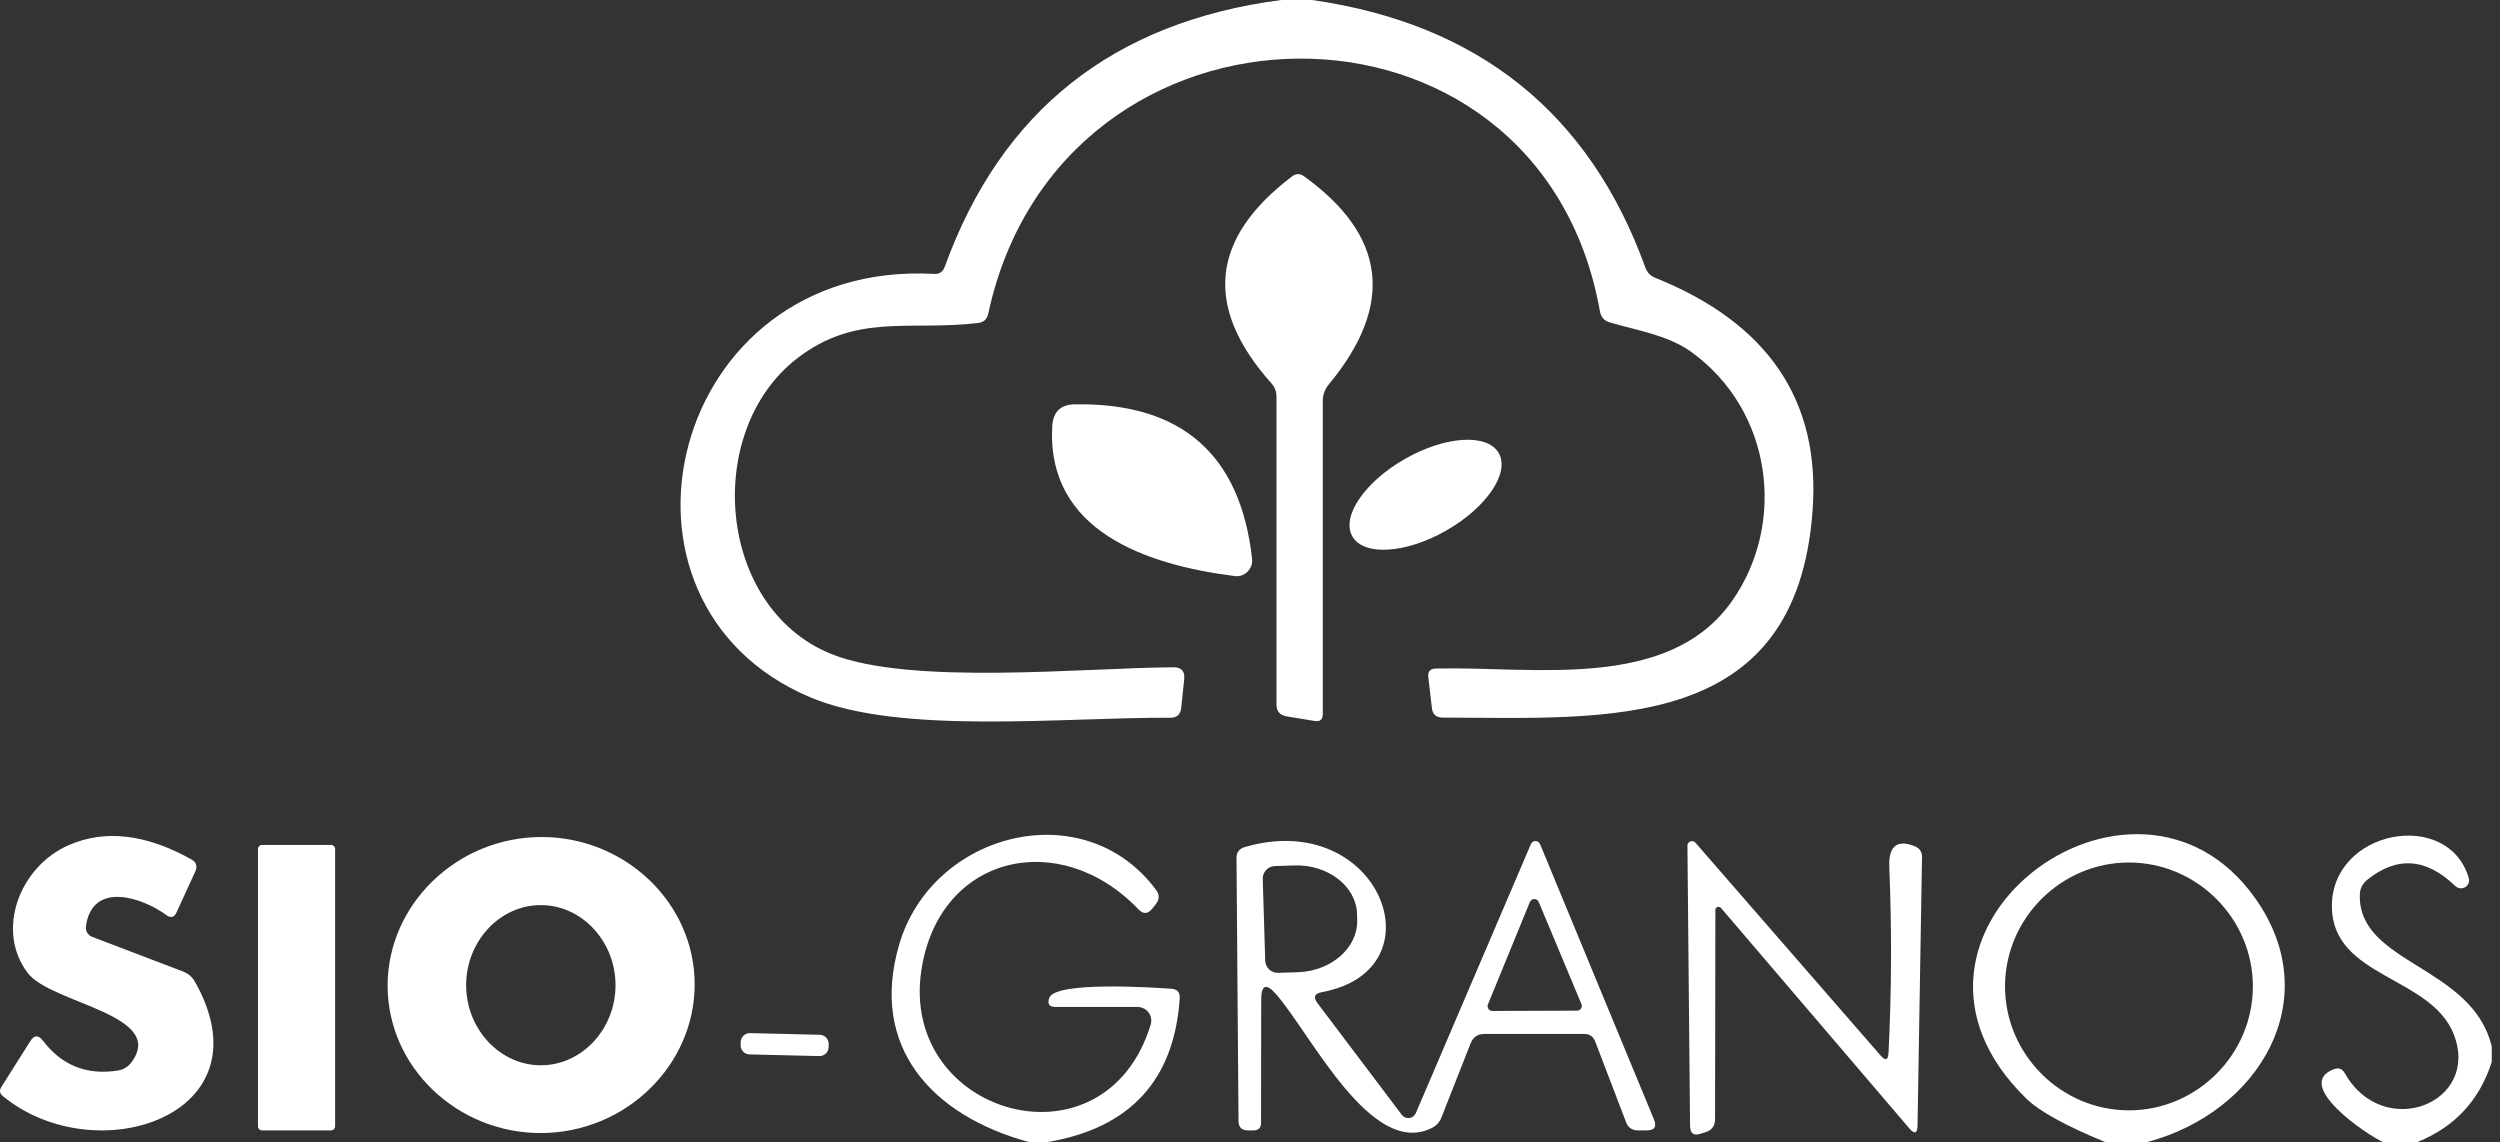
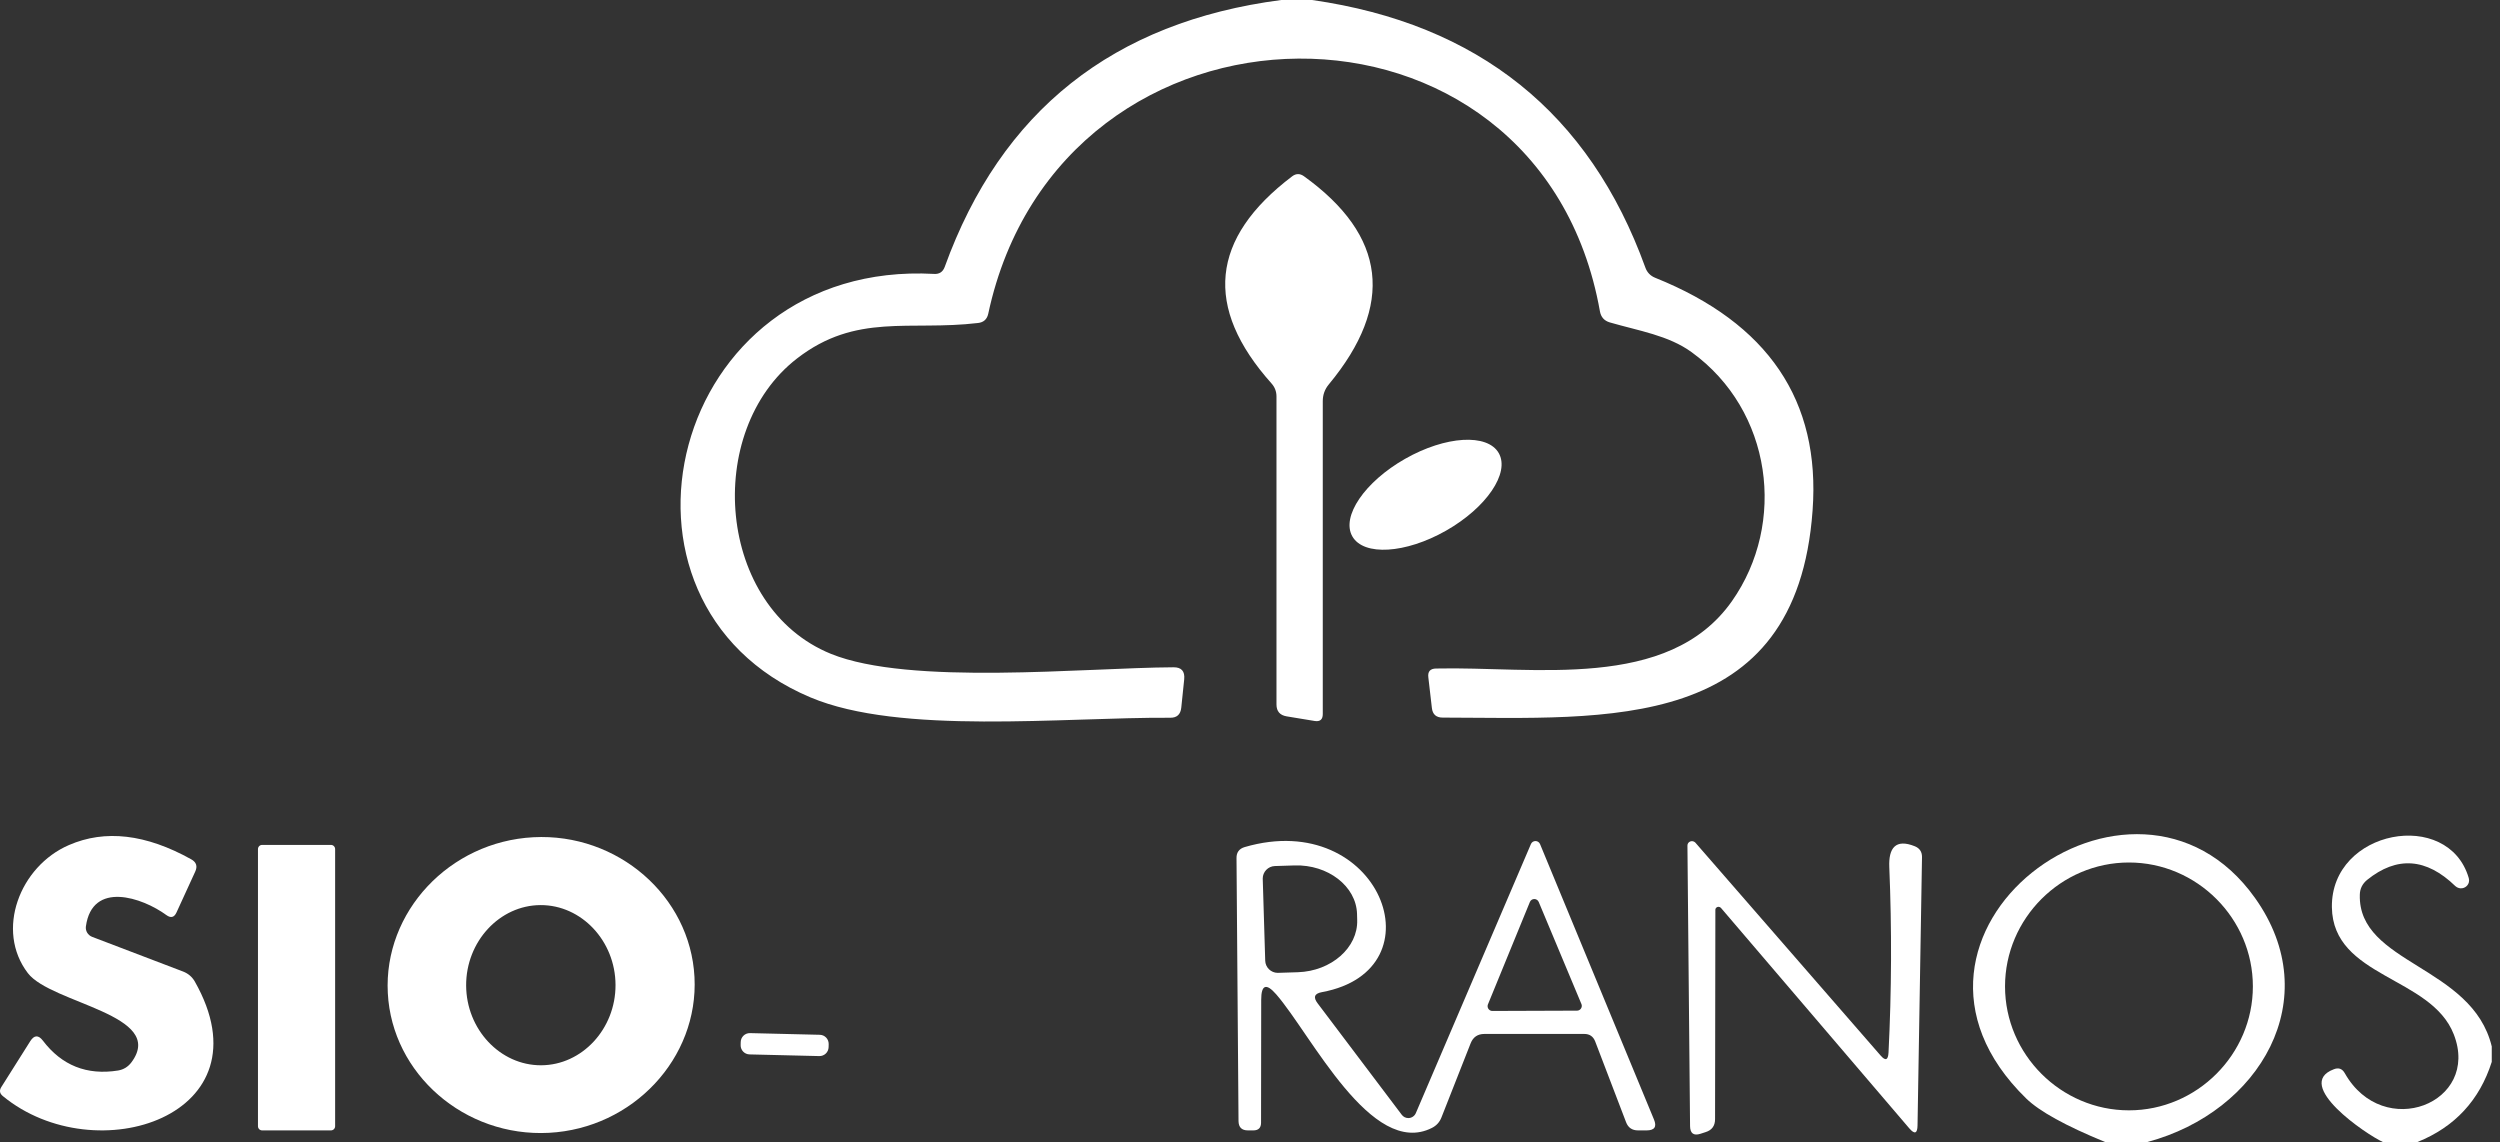
<svg xmlns="http://www.w3.org/2000/svg" width="100%" height="100%" viewBox="0 0 162 74" version="1.1" xml:space="preserve" style="fill-rule:evenodd;clip-rule:evenodd;stroke-linejoin:round;stroke-miterlimit:2;">
  <rect x="0" y="0" width="162" height="74" fill="#333333" stroke="none" />
  <g transform="matrix(1,0,0,1,-0.534,0)">
    <path d="M83.56,0L85.56,0C96.333,1.547 103.53,7.323 107.15,17.33C107.263,17.65 107.477,17.873 107.79,18C115.11,20.94 118.51,25.963 117.99,33.07C116.95,47.57 104.64,46.52 94.02,46.5C93.6,46.5 93.367,46.293 93.32,45.88L93.09,43.89C93.043,43.517 93.21,43.327 93.59,43.32C99.87,43.17 108.64,44.81 112.76,38.96C116.32,33.9 115.37,26.6 110.15,22.82C108.65,21.73 106.73,21.44 104.84,20.89C104.487,20.783 104.277,20.547 104.21,20.18C100.3,-1.86 69.25,-1.52 64.57,20.34C64.49,20.693 64.27,20.89 63.91,20.93C59.47,21.46 56.02,20.26 52.18,23.23C46.09,27.94 46.98,39.36 54.38,42.37C59.49,44.44 70.79,43.27 76.57,43.24C77.09,43.233 77.323,43.493 77.27,44.02L77.08,45.86C77.033,46.3 76.793,46.517 76.36,46.51C69.43,46.47 58.85,47.64 53.05,45.19C38.5,39.06 43.87,16.81 61.07,17.75C61.403,17.77 61.63,17.62 61.75,17.3C65.403,7.187 72.673,1.42 83.56,0Z" style="fill:white;fill-rule:nonzero;" />
  </g>
  <g transform="matrix(1,0,0,1,-0.534,0)">
    <path d="M86.25,25.99L86.25,46.27C86.25,46.623 86.077,46.773 85.73,46.72L83.91,46.42C83.47,46.347 83.25,46.09 83.25,45.65L83.25,25.69C83.25,25.37 83.143,25.09 82.93,24.85C78.523,19.917 78.967,15.443 84.26,11.43C84.513,11.237 84.77,11.233 85.03,11.42C90.37,15.267 90.907,19.763 86.64,24.91C86.38,25.223 86.25,25.583 86.25,25.99Z" style="fill:white;fill-rule:nonzero;" />
  </g>
  <g transform="matrix(1,0,0,1,-0.534,0)">
-     <path d="M70.19,26.2C77.09,26.093 80.917,29.433 81.67,36.22C81.674,36.258 81.676,36.297 81.676,36.335C81.672,36.889 81.217,37.342 80.669,37.338C80.629,37.338 80.589,37.335 80.55,37.33C74.8,36.6 68.34,34.41 68.72,27.61C68.773,26.683 69.263,26.213 70.19,26.2Z" style="fill:white;fill-rule:nonzero;" />
-   </g>
+     </g>
  <g transform="matrix(0.869,-0.494,0.494,0.869,92.376,32.06)">
    <ellipse cx="0" cy="0" rx="5.46" ry="2.68" style="fill:white;" />
  </g>
  <g transform="matrix(1,0,0,1,-0.534,0)">
    <path d="M6.1,60.03C6.059,60.321 6.231,60.605 6.51,60.71L12.41,62.96C12.73,63.087 12.977,63.297 13.15,63.59C18.09,72.28 6.74,75.99 0.71,71.02C0.51,70.853 0.48,70.66 0.62,70.44L2.5,67.46C2.753,67.067 3.023,67.057 3.31,67.43C4.537,69.043 6.16,69.69 8.18,69.37C8.54,69.31 8.83,69.133 9.05,68.84C11.36,65.74 3.86,65.04 2.34,63.06C0.22,60.29 1.81,56.14 5,54.76C7.347,53.74 9.987,54.047 12.92,55.68C13.26,55.867 13.347,56.137 13.18,56.49L11.97,59.13C11.823,59.45 11.607,59.507 11.32,59.3C9.75,58.15 6.51,57.06 6.1,60.03Z" style="fill:white;fill-rule:nonzero;" />
  </g>
  <g transform="matrix(1,0,0,1,-0.534,0)">
    <path d="M45.536,63.309C45.812,68.563 41.553,73.121 36.102,73.407C36.102,73.407 36.102,73.407 36.102,73.407C30.651,73.693 25.939,69.604 25.664,64.351C25.664,64.351 25.664,64.351 25.664,64.351C25.388,59.097 29.647,54.539 35.098,54.253C35.098,54.253 35.098,54.253 35.098,54.253C40.549,53.967 45.261,58.056 45.536,63.309C45.536,63.309 45.536,63.309 45.536,63.309ZM35.598,69.03C35.598,69.03 35.598,69.03 35.598,69.03C38.253,69.021 40.43,66.67 40.42,63.823C40.42,63.823 40.42,63.823 40.42,63.823C40.41,60.976 38.217,58.641 35.562,58.65C35.562,58.65 35.562,58.65 35.562,58.65C32.907,58.659 30.73,61.01 30.74,63.857C30.74,63.857 30.74,63.857 30.74,63.857C30.75,66.704 32.943,69.039 35.598,69.03Z" style="fill:white;fill-rule:nonzero;" />
  </g>
  <g transform="matrix(1,0,0,1,-0.534,0)">
-     <path d="M68.44,74L67.19,74C60.91,72.28 56.86,67.84 58.8,61.21C60.93,53.92 70.79,51.38 75.45,57.67C75.677,57.977 75.673,58.28 75.44,58.58L75.2,58.88C74.913,59.24 74.613,59.253 74.3,58.92C69.21,53.6 61.38,55.38 60.24,62.86C58.8,72.28 72.14,76.1 75.1,66.39C75.113,66.348 75.123,66.305 75.129,66.262C75.201,65.784 74.862,65.332 74.379,65.26C74.336,65.253 74.293,65.25 74.25,65.25L68.94,65.25C68.52,65.25 68.383,65.053 68.53,64.66C68.94,63.57 75.24,63.99 76.43,64.07C76.823,64.097 77.007,64.303 76.98,64.69C76.627,69.983 73.78,73.087 68.44,74Z" style="fill:white;fill-rule:nonzero;" />
-   </g>
+     </g>
  <g transform="matrix(1,0,0,1,-0.534,0)">
    <path d="M139.69,74L136.94,74C134.387,72.953 132.683,72.013 131.83,71.18C120.89,60.51 138.82,47.16 146.66,58.19C151.31,64.72 146.97,72.05 139.69,74ZM146.52,63.92C146.52,59.515 142.895,55.89 138.49,55.89C134.085,55.89 130.46,59.515 130.46,63.92C130.46,68.325 134.085,71.95 138.49,71.95C142.895,71.95 146.52,68.325 146.52,63.92Z" style="fill:white;fill-rule:nonzero;" />
  </g>
  <g transform="matrix(1,0,0,1,-0.534,0)">
    <path d="M162,67.81L162,68.81C161.207,71.297 159.603,73.027 157.19,74L154.94,74C153.88,73.52 149.12,70.29 151.76,69.29C152.073,69.163 152.313,69.25 152.48,69.55C154.98,73.96 161.28,71.49 159.54,67.03C158.07,63.25 151.7,63.36 151.64,58.78C151.58,53.75 159.19,52.36 160.51,56.9C160.537,56.989 160.539,57.083 160.517,57.172C160.448,57.449 160.159,57.619 159.877,57.548C159.788,57.526 159.707,57.482 159.64,57.42C157.76,55.593 155.853,55.46 153.92,57.02C153.613,57.273 153.457,57.593 153.45,57.98C153.33,62.47 160.73,62.55 162,67.81Z" style="fill:white;fill-rule:nonzero;" />
  </g>
  <g transform="matrix(1,0,0,1,-0.534,0)">
    <path d="M82.26,64.79L82.25,72.75C82.25,73.083 82.083,73.25 81.75,73.25L81.4,73.25C81,73.25 80.797,73.05 80.79,72.65L80.66,55.61C80.653,55.237 80.83,54.997 81.19,54.89C89.93,52.34 93.98,62.85 86.2,64.29C85.707,64.377 85.613,64.62 85.92,65.02L91.37,72.24C91.47,72.373 91.627,72.451 91.793,72.451C92.004,72.451 92.197,72.324 92.28,72.13L99.74,54.69C99.791,54.574 99.906,54.499 100.033,54.499C100.163,54.499 100.281,54.579 100.33,54.7L107.71,72.54C107.91,73.013 107.75,73.25 107.23,73.25L106.68,73.25C106.293,73.25 106.033,73.07 105.9,72.71L103.9,67.48C103.773,67.16 103.54,67 103.2,67L96.72,67C96.287,67 95.99,67.203 95.83,67.61L93.94,72.41C93.82,72.717 93.613,72.943 93.32,73.09C89.4,75.07 85.49,67.02 83.23,64.43C82.583,63.69 82.26,63.81 82.26,64.79ZM82.36,56.96L82.52,62.25C82.53,62.687 82.893,63.041 83.33,63.041C83.34,63.041 83.35,63.04 83.36,63.04L84.64,63C86.803,62.929 88.535,61.405 88.48,59.62L88.47,59.22C88.47,59.218 88.47,59.216 88.47,59.214C88.414,57.427 86.586,56.012 84.42,56.08L83.14,56.12C82.707,56.136 82.359,56.496 82.359,56.929C82.359,56.94 82.36,56.95 82.36,56.96ZM96.95,65.09C96.937,65.125 96.93,65.163 96.93,65.2C96.93,65.367 97.064,65.505 97.23,65.51L102.73,65.49C102.898,65.487 103.034,65.348 103.034,65.18C103.034,65.139 103.026,65.098 103.01,65.06L100.24,58.44C100.19,58.329 100.079,58.257 99.957,58.257C99.831,58.257 99.717,58.333 99.67,58.45L96.95,65.09Z" style="fill:white;fill-rule:nonzero;" />
  </g>
  <g transform="matrix(1,0,0,1,-0.534,0)">
    <path d="M122.91,68.21C123.11,64.217 123.127,60.207 122.96,56.18C122.91,54.96 123.36,54.33 124.62,54.84C124.927,54.967 125.08,55.197 125.08,55.53L124.79,72.92C124.783,73.46 124.603,73.523 124.25,73.11L112.05,58.83C112.031,58.809 112.008,58.793 111.982,58.781C111.877,58.733 111.753,58.775 111.707,58.875C111.695,58.901 111.689,58.931 111.69,58.96L111.67,72.52C111.67,72.953 111.467,73.233 111.06,73.36L110.72,73.47C110.28,73.61 110.057,73.443 110.05,72.97L109.88,54.8C109.879,54.757 109.887,54.714 109.905,54.675C109.971,54.53 110.149,54.467 110.298,54.536C110.337,54.553 110.372,54.579 110.4,54.61L122.39,68.39C122.71,68.763 122.883,68.703 122.91,68.21Z" style="fill:white;fill-rule:nonzero;" />
  </g>
  <g transform="matrix(1,0,0,1,-0.534,0)">
    <path d="M22.25,55.02C22.25,54.871 22.129,54.75 21.98,54.75L17.52,54.75C17.371,54.75 17.25,54.871 17.25,55.02L17.25,72.98C17.25,73.129 17.371,73.25 17.52,73.25L21.98,73.25C22.129,73.25 22.25,73.129 22.25,72.98L22.25,55.02Z" style="fill:white;" />
  </g>
  <g transform="matrix(1,0.024,-0.024,1,50.846,67.69)">
    <path d="M2.85,-0.1C2.85,-0.426 2.586,-0.69 2.26,-0.69L-2.26,-0.69C-2.586,-0.69 -2.85,-0.426 -2.85,-0.1L-2.85,0.1C-2.85,0.426 -2.586,0.69 -2.26,0.69L2.26,0.69C2.586,0.69 2.85,0.426 2.85,0.1L2.85,-0.1Z" style="fill:white;" />
  </g>
</svg>